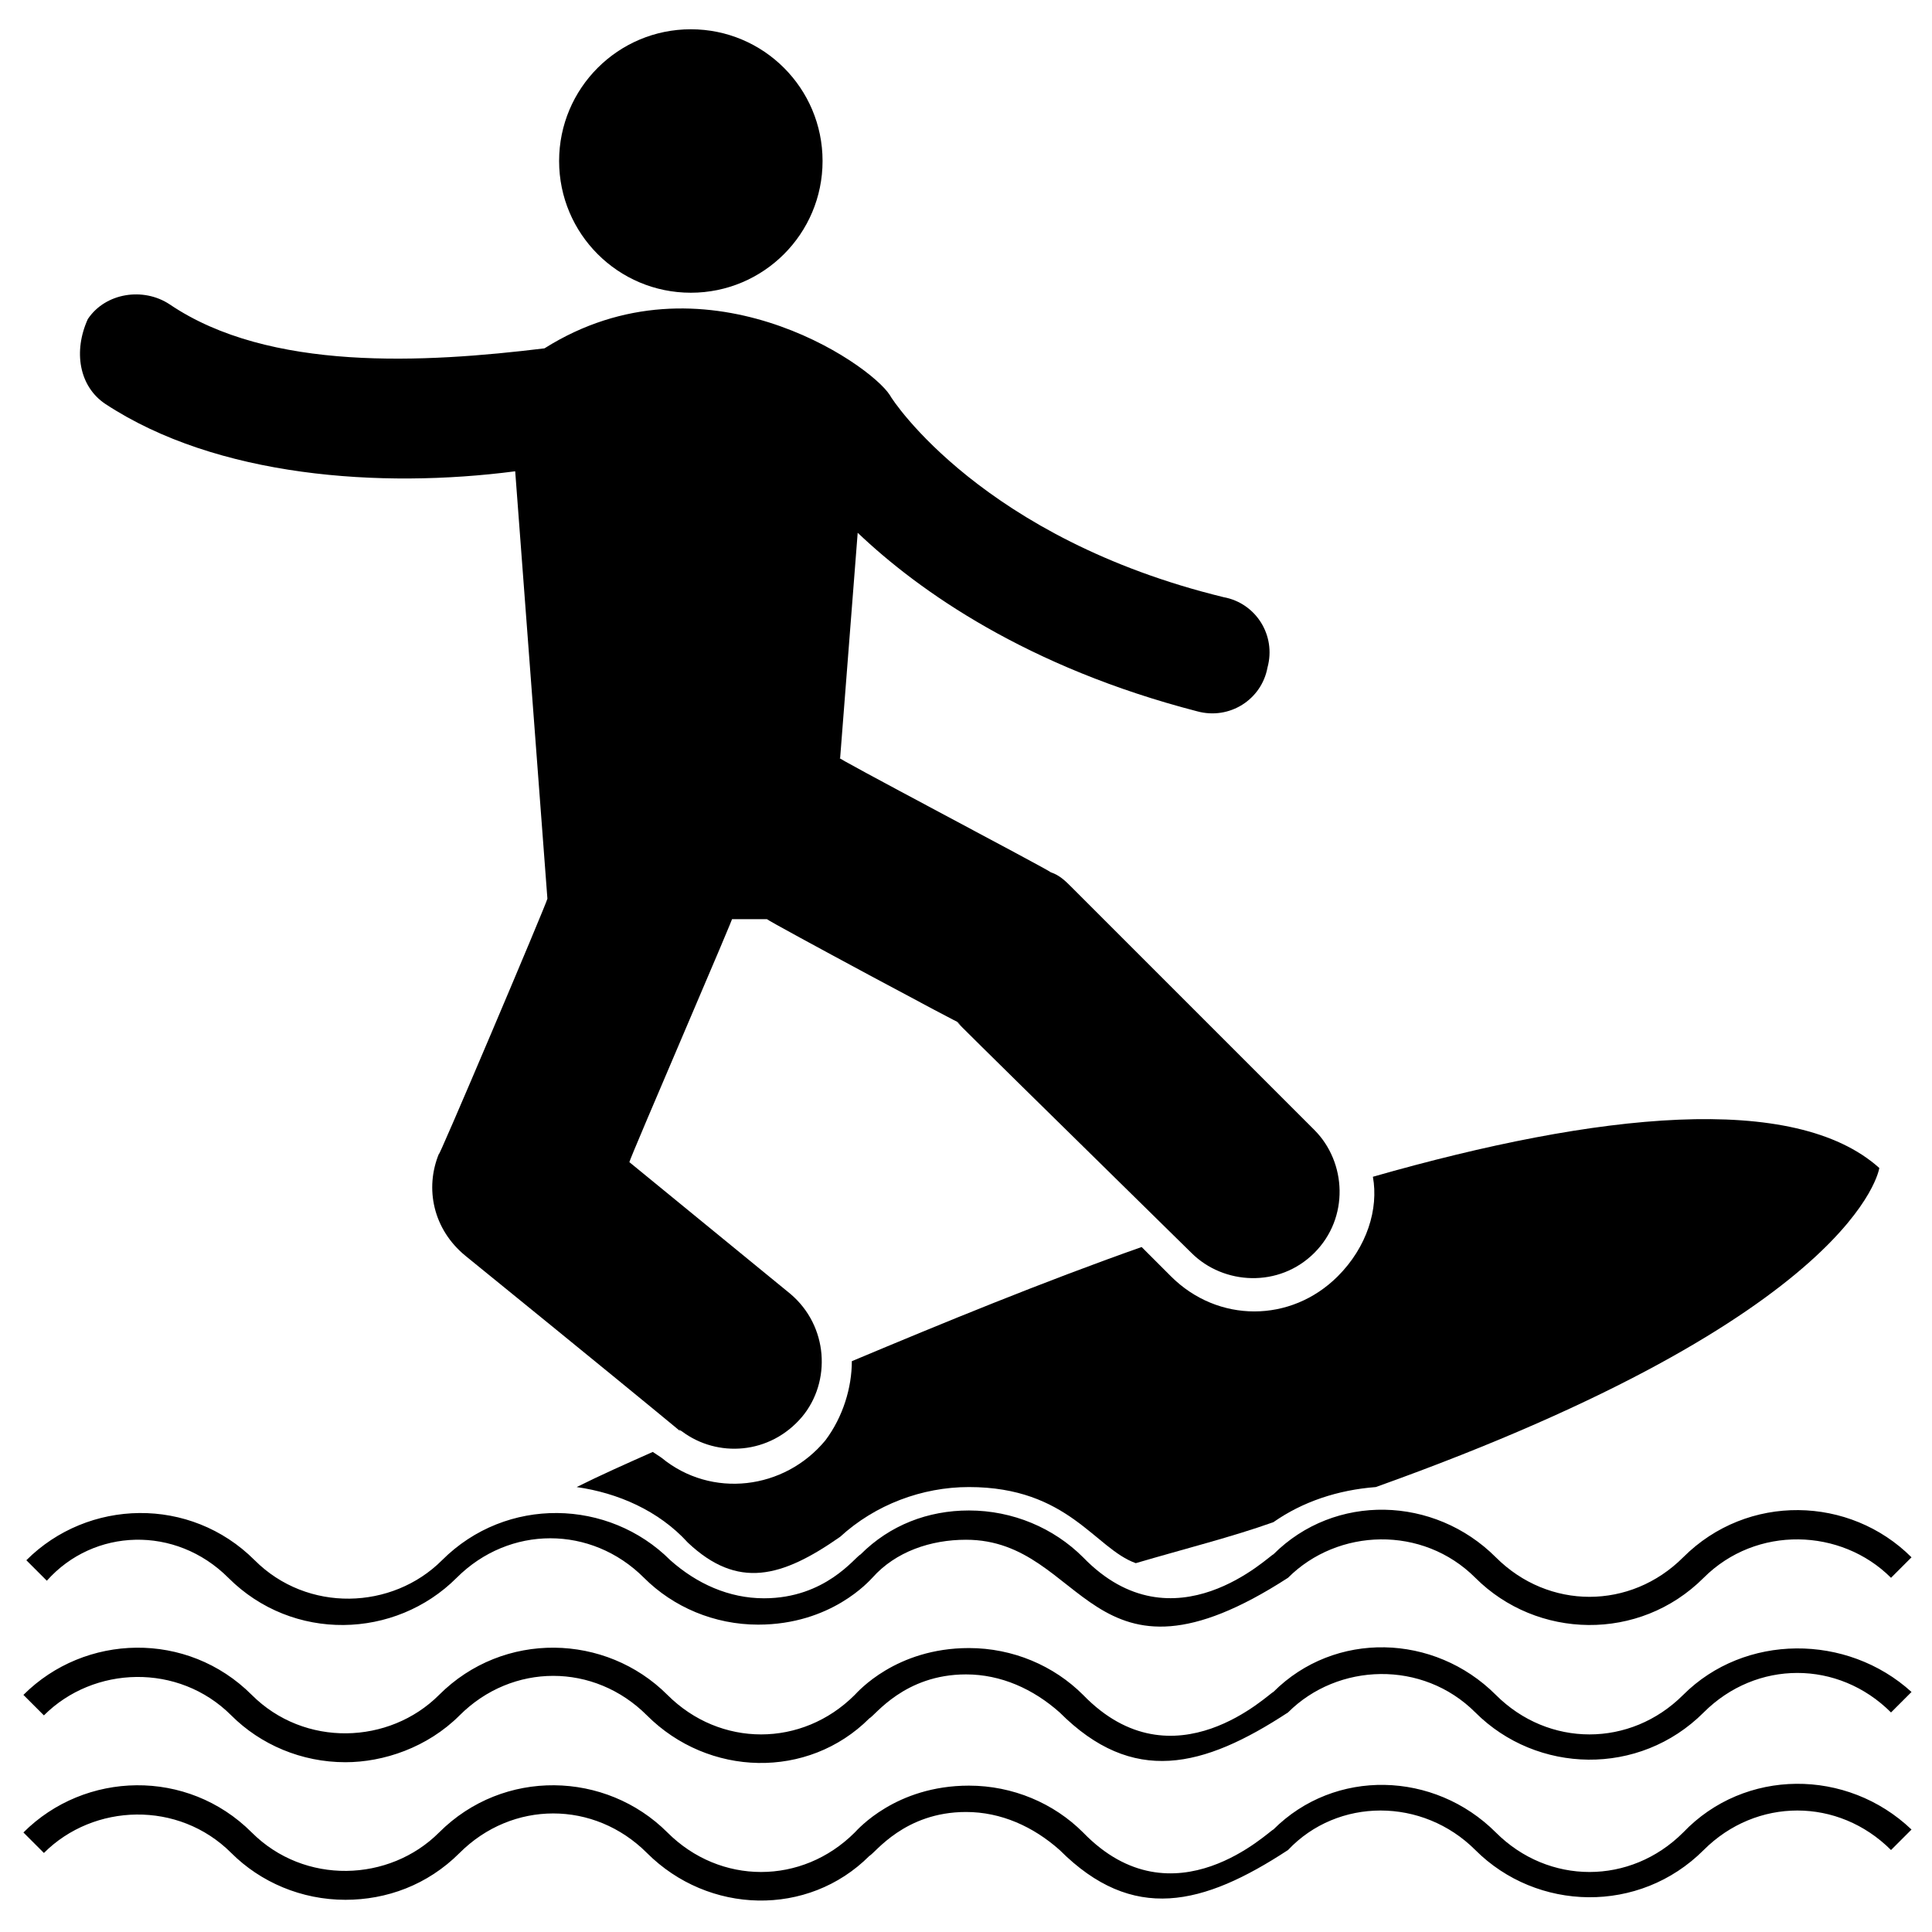
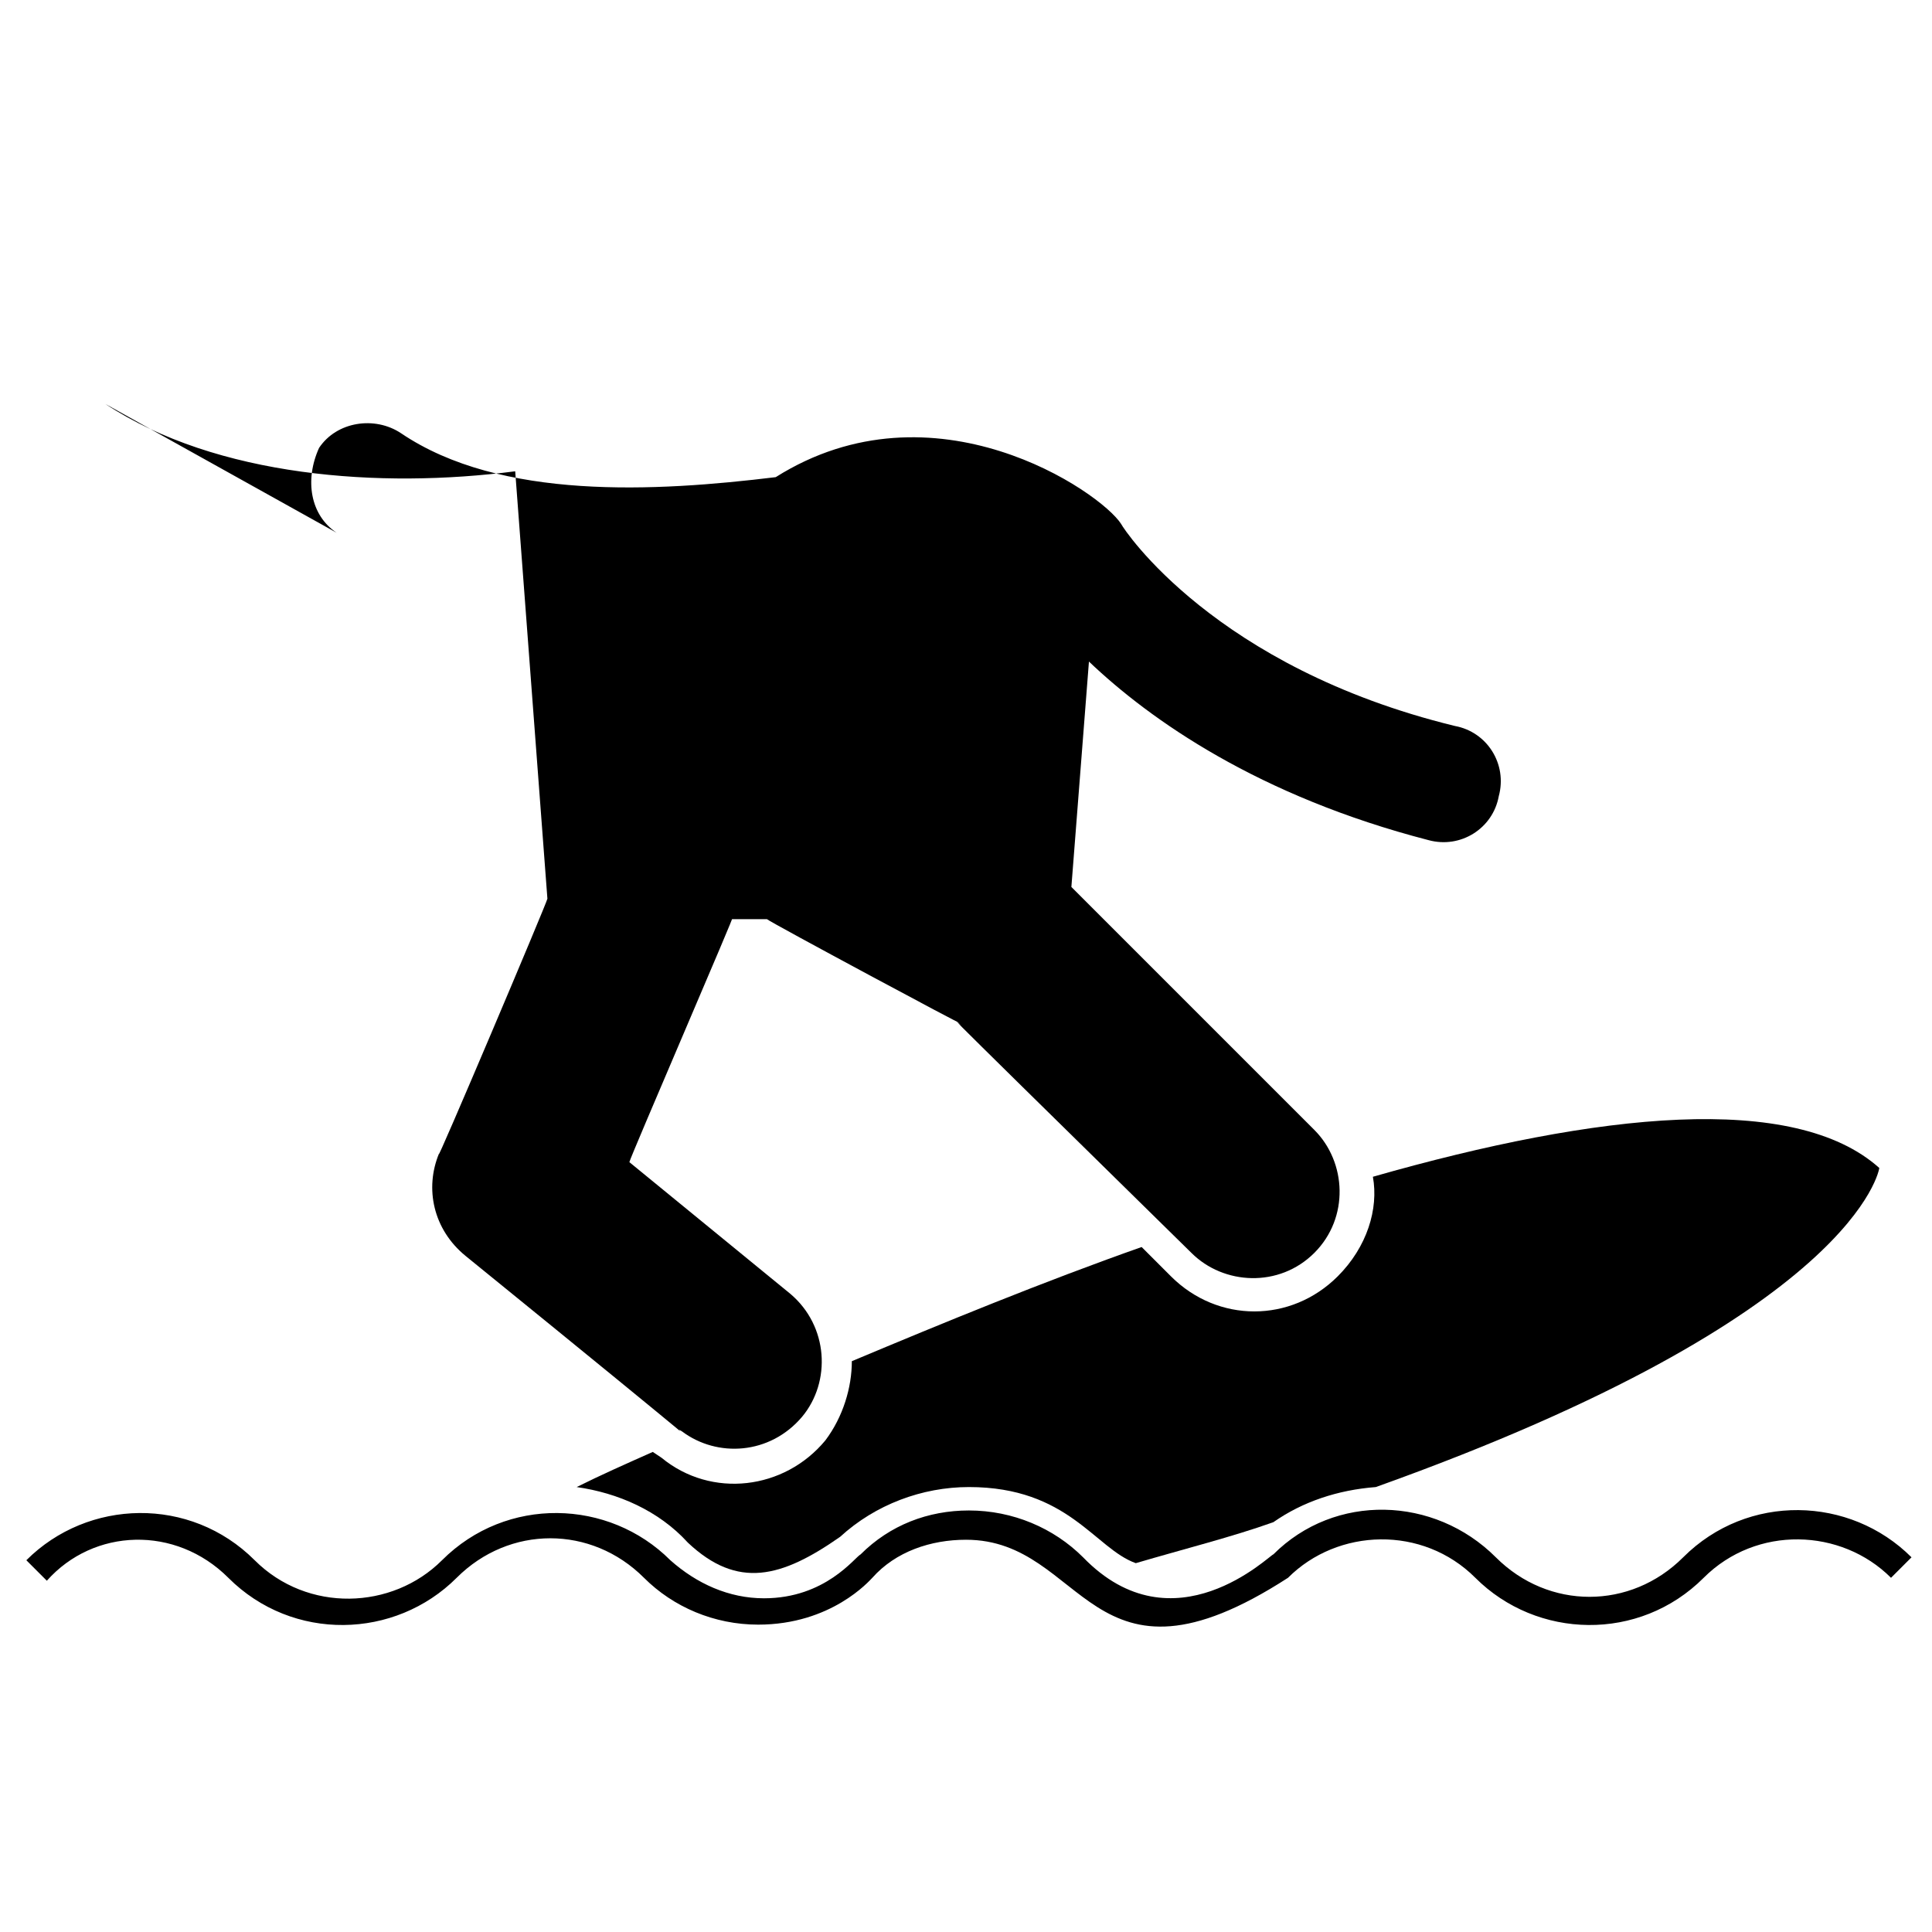
<svg xmlns="http://www.w3.org/2000/svg" id="Layer_1" height="512" viewBox="0 0 66 66" width="512">
  <g id="XMLID_32_">
    <path id="XMLID_33_" d="m45.7 43.6c-1.6 1.6-4.1 1.6-5.7 0l-1-1c-3.4 1.2-6.8 2.6-9.9 3.9 0 .9-.3 1.9-.9 2.7-1.4 1.7-3.9 2-5.6.6l-.3-.2c-.9.4-1.8.8-2.6 1.2 1.4.2 2.8.8 3.8 1.9 1.7 1.6 3.2 1.2 5.2-.2 1.2-1.1 2.8-1.7 4.4-1.7 3.4 0 4.3 2.1 5.7 2.6 1.7-.5 3.3-.9 4.7-1.4 1-.7 2.2-1.1 3.5-1.2 16.5-5.9 17.2-10.9 17.2-10.9-2.9-2.6-9.6-1.9-17.3.3.2 1.1-.2 2.4-1.2 3.4z" />
    <path id="XMLID_34_" d="m7.8 53.9c2.2 2.2 5.7 2.1 7.8 0 1.8-1.8 4.6-1.8 6.4 0 1 1 2.4 1.6 3.9 1.6 2.5 0 3.8-1.5 3.9-1.6.8-.9 2-1.3 3.2-1.3 4.1 0 4.2 5.7 11 1.3 1.7-1.7 4.6-1.8 6.4 0 2.1 2.1 5.6 2.2 7.8 0 1.8-1.8 4.7-1.7 6.4 0l.7-.7c-2.1-2.1-5.6-2.2-7.8 0-1.8 1.8-4.6 1.8-6.4 0-2.1-2.1-5.5-2.2-7.6-.1-.1 0-3.4 3.3-6.5.1-1-1-2.4-1.6-3.9-1.6-1.4 0-2.7.5-3.7 1.5-.2.1-1.2 1.5-3.3 1.5-1.2 0-2.3-.5-3.2-1.3-2.1-2.1-5.6-2.2-7.8 0-1.7 1.7-4.6 1.8-6.4 0-2.2-2.2-5.7-2.1-7.8 0l.7.7c1.6-1.8 4.4-1.9 6.2-.1z" />
-     <path id="XMLID_35_" d="m57.5 57.9c-1.8 1.8-4.6 1.8-6.4 0-2.1-2.1-5.5-2.2-7.6-.1-.1 0-3.4 3.3-6.5.1-1-1-2.4-1.6-3.9-1.6-2.5 0-3.8 1.5-3.9 1.6-1.8 1.8-4.6 1.8-6.4 0-2.1-2.1-5.6-2.2-7.8 0-1.7 1.7-4.6 1.8-6.4 0-2.2-2.2-5.7-2.1-7.8 0l.7.7c1.7-1.7 4.6-1.8 6.4 0 1 1 2.4 1.6 3.9 1.6 1.3 0 2.8-.5 3.9-1.6 1.8-1.8 4.6-1.8 6.4 0 2.1 2.1 5.5 2.2 7.6.1.2-.1 1.2-1.5 3.3-1.5 1.2 0 2.3.5 3.2 1.3 2.5 2.5 4.9 1.9 7.8 0 1.7-1.7 4.6-1.8 6.4 0 2.1 2.1 5.6 2.2 7.8 0 1.8-1.8 4.6-1.8 6.4 0l.7-.7c-2.2-2-5.7-2-7.8.1z" />
-     <path id="XMLID_36_" d="m57.5 62.6c-1.8 1.8-4.6 1.8-6.4 0-2.1-2.1-5.5-2.2-7.6-.1-.1 0-3.4 3.3-6.5.1-1-1-2.4-1.6-3.9-1.6-2.5 0-3.8 1.5-3.9 1.6-1.8 1.8-4.6 1.8-6.4 0-2.1-2.1-5.6-2.2-7.8 0-1.7 1.7-4.6 1.8-6.4 0-2.2-2.2-5.7-2.1-7.8 0l.7.7c1.7-1.7 4.6-1.8 6.4 0 1 1 2.4 1.6 3.9 1.6 1.4 0 2.8-.5 3.9-1.6 1.8-1.8 4.6-1.8 6.4 0 2.1 2.1 5.5 2.2 7.6.1.2-.1 1.2-1.5 3.3-1.5 1.2 0 2.3.5 3.2 1.3 2.5 2.5 4.9 1.9 7.8 0 1.7-1.8 4.6-1.8 6.4 0 2.1 2.1 5.6 2.2 7.8 0 1.8-1.8 4.6-1.8 6.4 0l.7-.7c-2.2-2.1-5.7-2.1-7.8.1z" />
-     <circle id="XMLID_37_" cx="23.6" cy="5.5" r="4.5" />
-     <path id="XMLID_38_" d="m3.6 13.8c3.8 2.5 9.4 2.9 14 2.3l1.1 14.6c0 .1-3.9 9.3-3.7 8.7-.5 1.2-.2 2.6.9 3.5 9.6 7.8 6.8 5.6 7.4 6 1.2.9 3 .8 4.1-.5 1-1.2.9-3.1-.4-4.2l-5.5-4.5c0-.1 3.8-8.9 3.5-8.3h1.2c.1.1 7 3.8 6.5 3.5.8.8-3-2.9 8 7.9 1.1 1.1 3 1.2 4.2 0s1.1-3.1 0-4.2l-8.3-8.3c-.2-.2-.4-.4-.7-.5-.1-.1-7.7-4.1-7.2-3.9l.6-7.7c2.1 2 5.8 4.6 11.6 6.1 1.1.3 2.2-.4 2.4-1.5.3-1.1-.4-2.2-1.5-2.4-8.2-2-11.3-6.7-11.4-6.9-.7-1.1-6.4-5-11.8-1.6-4.1.5-9.4.8-12.8-1.5-.9-.6-2.2-.4-2.8.5-.5 1.1-.3 2.3.6 2.9z" />
+     <path id="XMLID_38_" d="m3.6 13.8c3.8 2.5 9.4 2.9 14 2.3l1.1 14.6c0 .1-3.9 9.3-3.7 8.7-.5 1.2-.2 2.6.9 3.5 9.6 7.8 6.8 5.6 7.4 6 1.2.9 3 .8 4.1-.5 1-1.2.9-3.1-.4-4.2l-5.5-4.5c0-.1 3.8-8.9 3.5-8.3h1.2c.1.1 7 3.8 6.5 3.5.8.8-3-2.9 8 7.9 1.1 1.1 3 1.2 4.2 0s1.1-3.1 0-4.2l-8.3-8.3l.6-7.7c2.1 2 5.8 4.6 11.6 6.1 1.1.3 2.2-.4 2.4-1.5.3-1.1-.4-2.2-1.5-2.4-8.2-2-11.3-6.7-11.4-6.9-.7-1.1-6.4-5-11.8-1.6-4.1.5-9.4.8-12.8-1.5-.9-.6-2.2-.4-2.8.5-.5 1.1-.3 2.3.6 2.9z" />
  </g>
</svg>